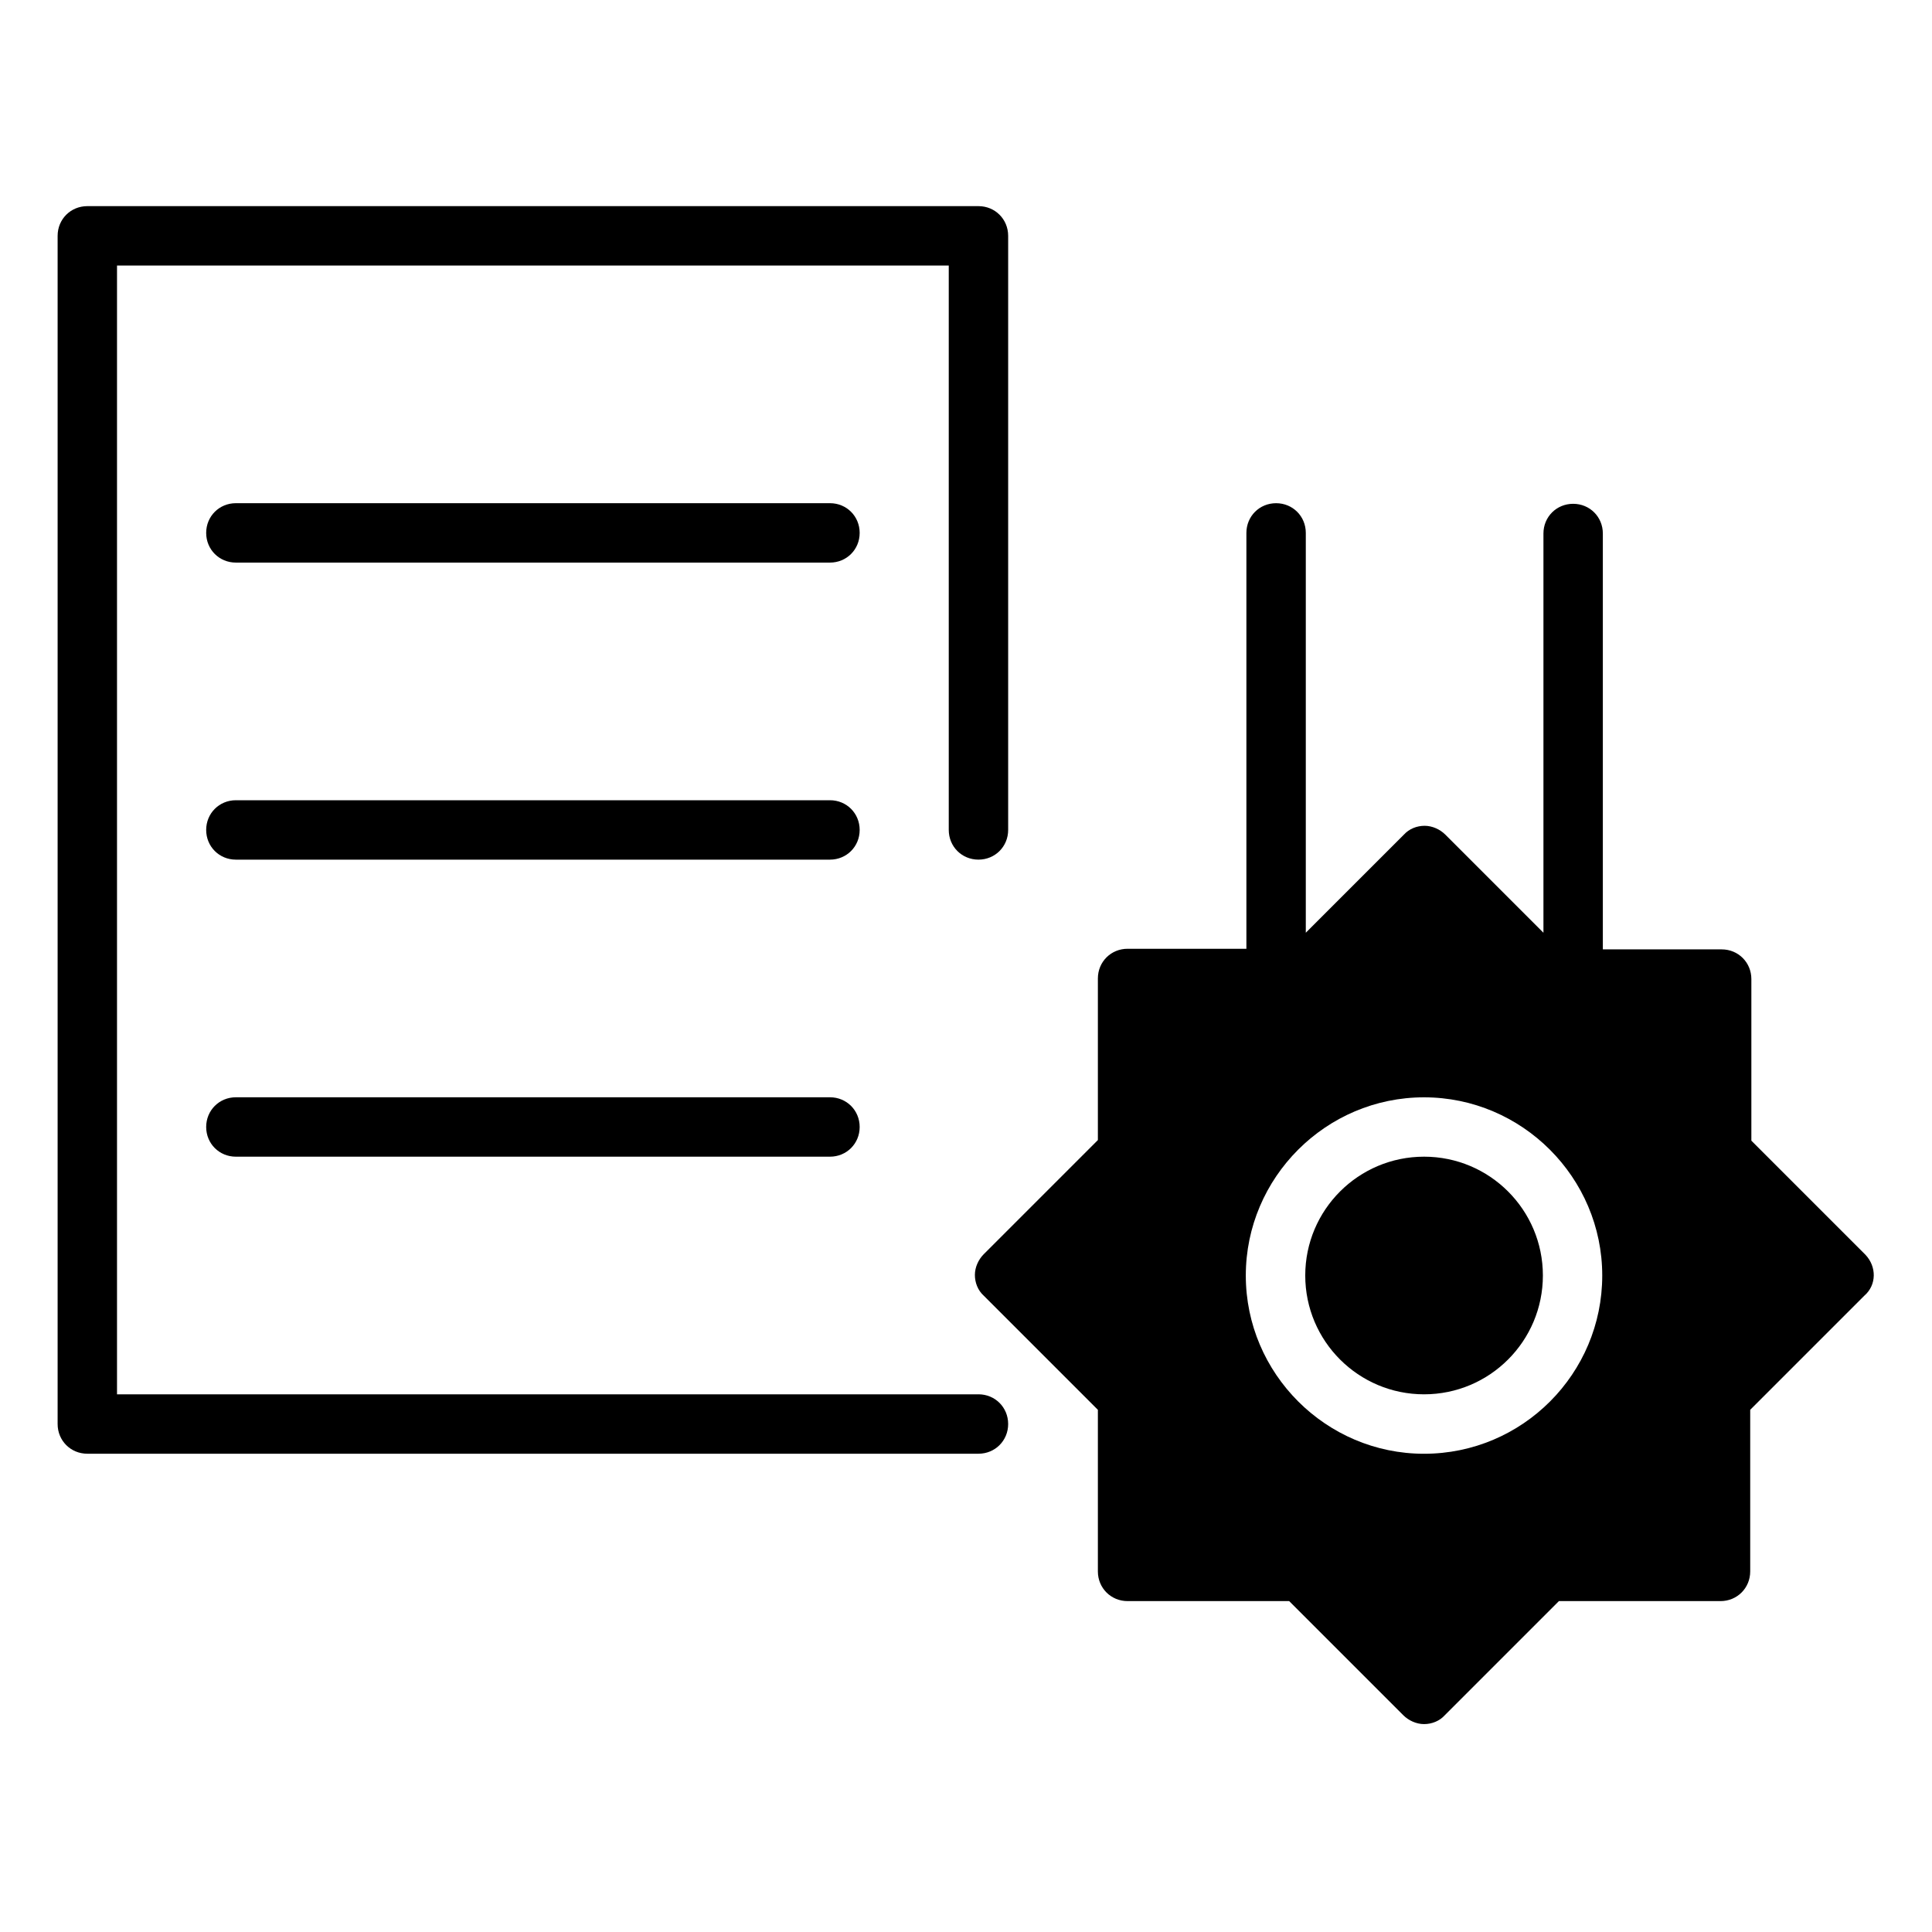
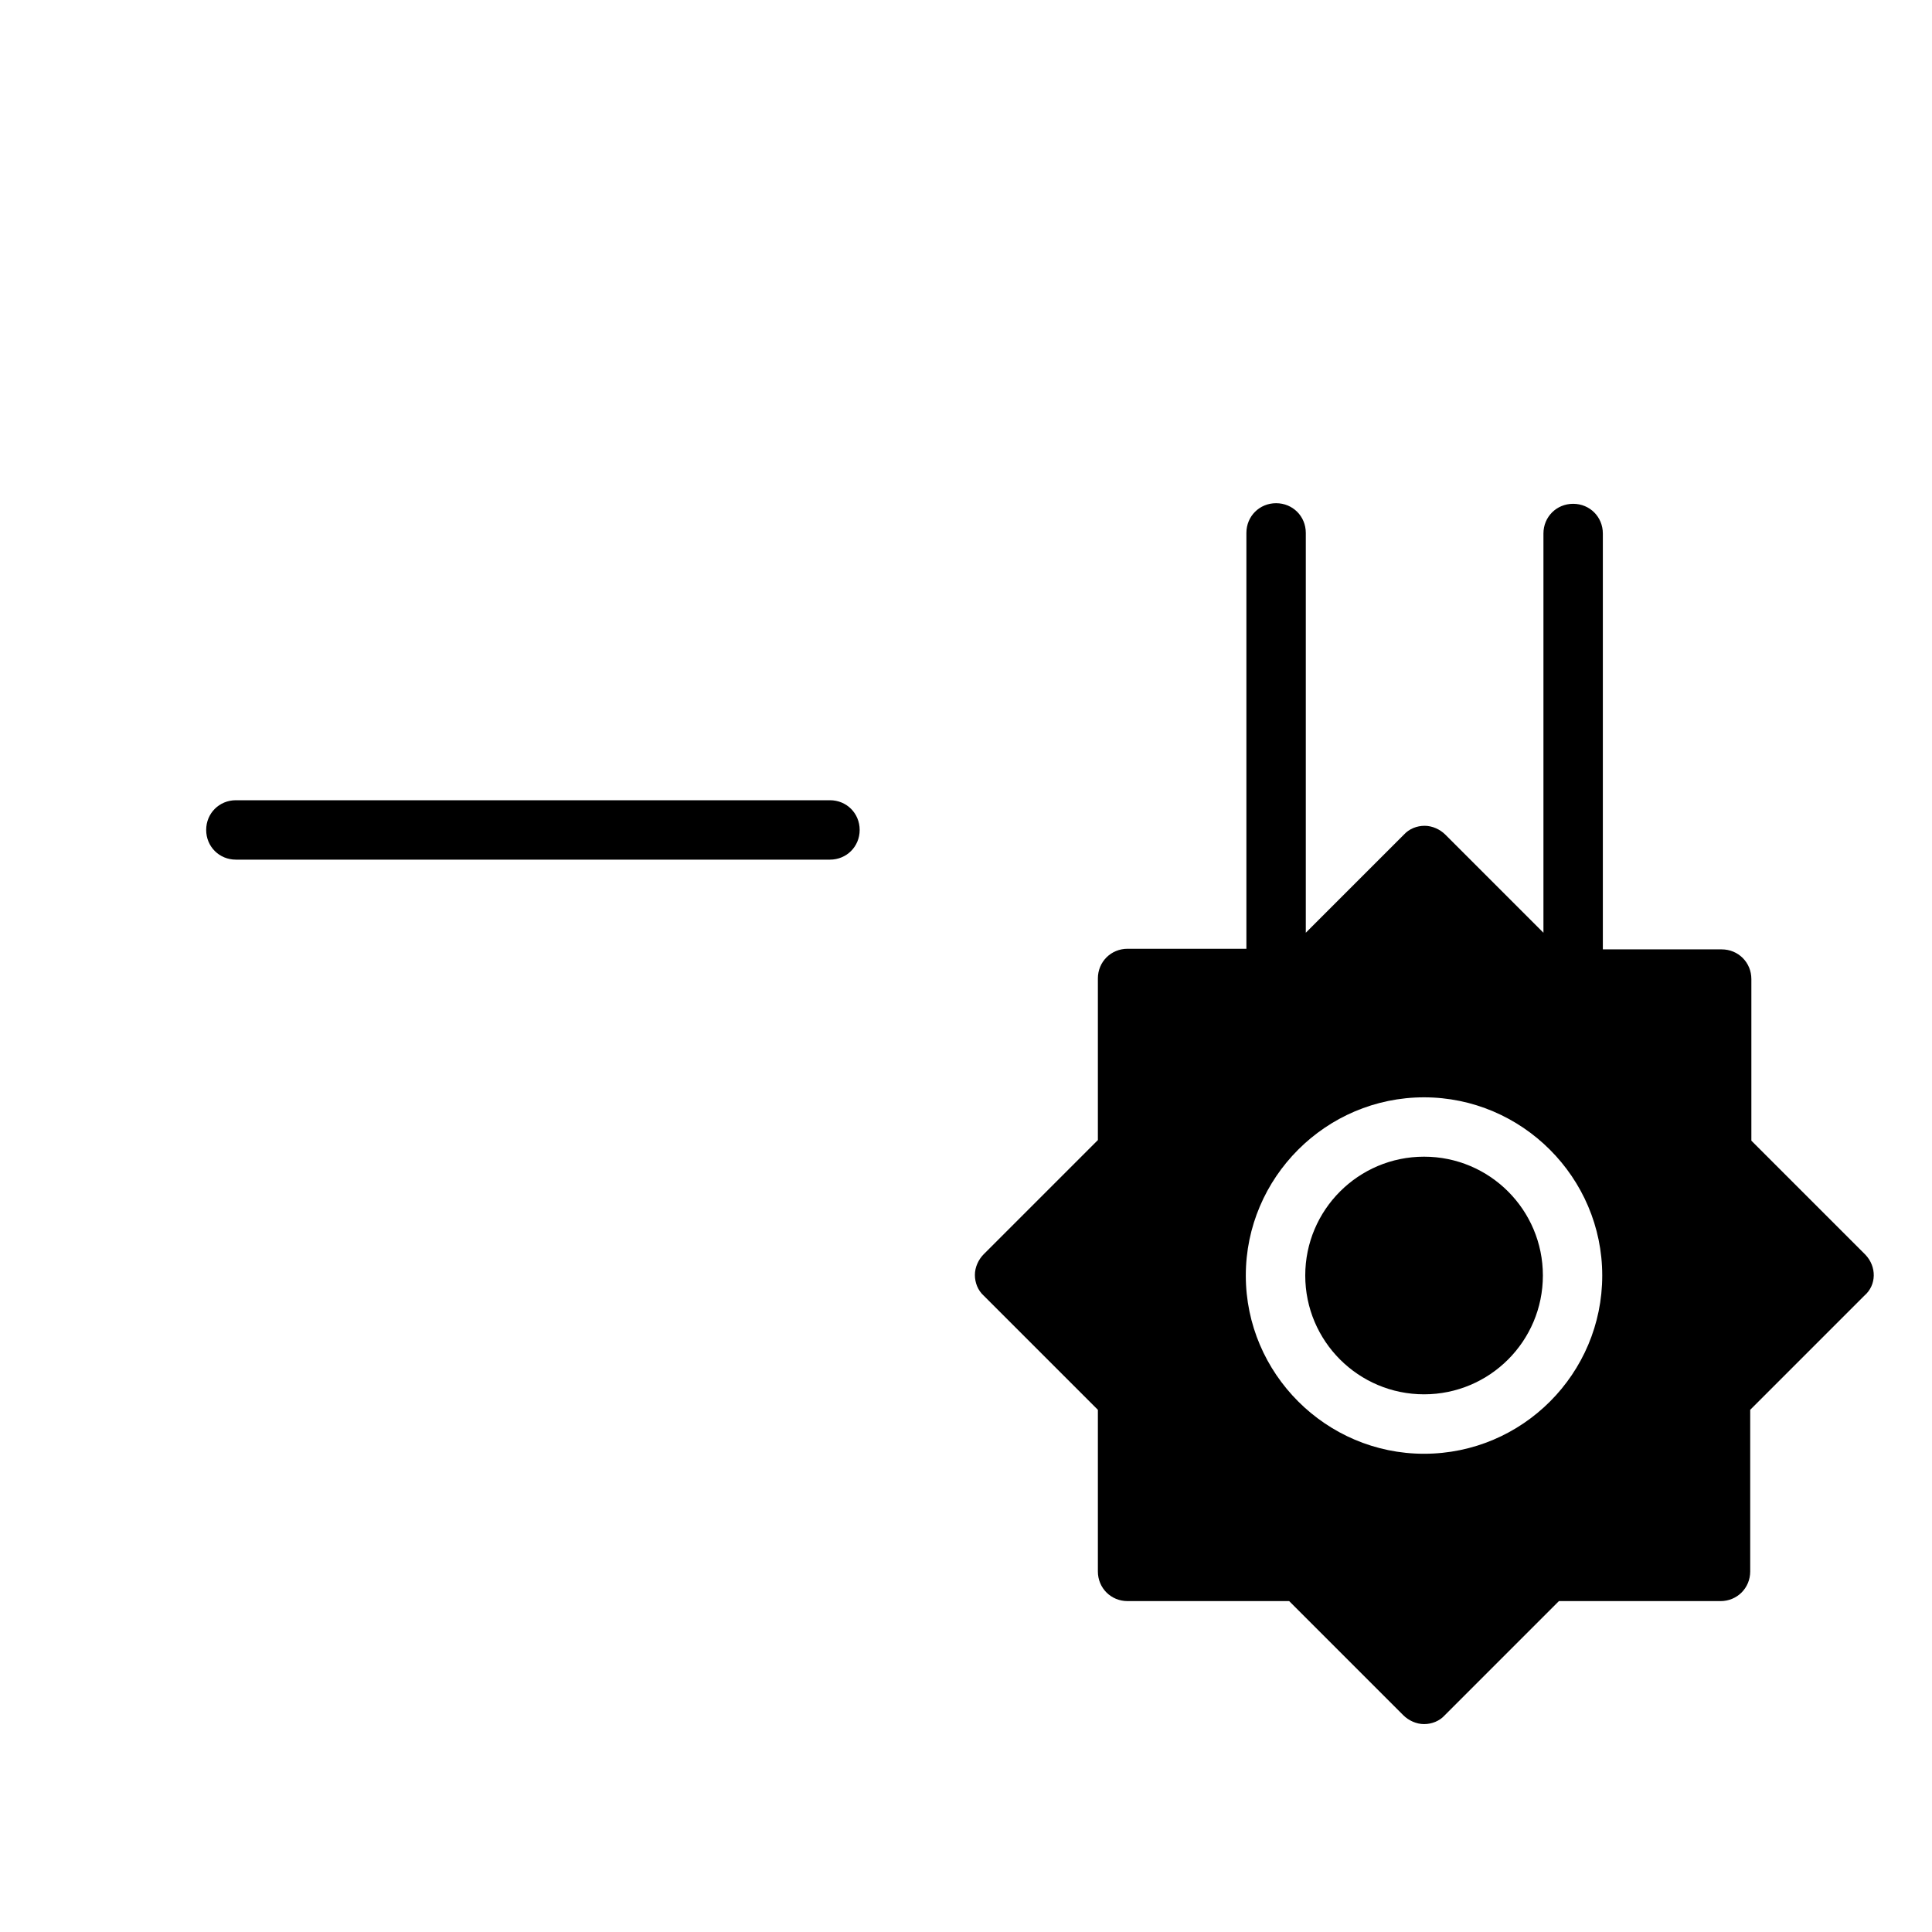
<svg xmlns="http://www.w3.org/2000/svg" fill="#000000" width="800px" height="800px" version="1.1" viewBox="144 144 512 512">
  <g>
-     <path d="m403.3 513.51h-228.29v-299.14h220.42v149.57c0 4.41 3.465 7.871 7.871 7.871 4.41 0 7.871-3.465 7.871-7.871v-157.44c0-4.41-3.465-7.871-7.871-7.871h-236.16c-4.41 0-7.871 3.465-7.871 7.871v314.88c0 4.41 3.465 7.871 7.871 7.871h236.16c4.41 0 7.871-3.465 7.871-7.871 0-4.41-3.461-7.875-7.871-7.875z" />
-     <path d="m363.95 277.35h-157.44c-4.41 0-7.871 3.465-7.871 7.871 0 4.41 3.465 7.871 7.871 7.871h157.44c4.41 0 7.871-3.465 7.871-7.871s-3.465-7.871-7.871-7.871z" />
    <path d="m363.95 356.07h-157.44c-4.41 0-7.871 3.465-7.871 7.871 0 4.41 3.465 7.871 7.871 7.871h157.44c4.41 0 7.871-3.465 7.871-7.871 0-4.41-3.465-7.871-7.871-7.871z" />
-     <path d="m363.95 434.79h-157.44c-4.41 0-7.871 3.465-7.871 7.871 0 4.41 3.465 7.871 7.871 7.871h157.44c4.41 0 7.871-3.465 7.871-7.871s-3.465-7.871-7.871-7.871z" />
    <path d="m552.88 482.02c0 17.391-14.098 31.488-31.488 31.488s-31.488-14.098-31.488-31.488c0-17.391 14.098-31.488 31.488-31.488s31.488 14.098 31.488 31.488" />
    <path d="m638.36 476.52-30.23-30.23v-42.824c0-4.41-3.465-7.871-7.871-7.871h-31.488v-110.21c0-4.41-3.465-7.871-7.871-7.871-4.41 0-7.871 3.465-7.871 7.871v105.8l-25.977-25.977c-1.418-1.418-3.465-2.363-5.512-2.363s-4.094 0.789-5.512 2.363l-25.977 25.977v-105.96c0-4.41-3.465-7.871-7.871-7.871-4.41 0-7.871 3.465-7.871 7.871v110.21h-31.488c-4.41 0-7.871 3.465-7.871 7.871v42.824l-30.23 30.23c-1.418 1.418-2.363 3.465-2.363 5.512 0 2.047 0.789 4.094 2.363 5.512l30.23 30.23v42.824c0 4.41 3.465 7.871 7.871 7.871h42.824l30.23 30.23c1.418 1.418 3.465 2.363 5.512 2.363s4.094-0.789 5.512-2.363l30.23-30.23h42.824c4.41 0 7.871-3.465 7.871-7.871v-42.824l30.23-30.23c3.297-2.836 3.297-7.715 0.305-10.863zm-116.98 52.742c-25.977 0-47.23-21.254-47.23-47.23 0-25.977 21.254-47.23 47.23-47.23 25.977 0 47.23 21.254 47.23 47.23 0 25.977-21.098 47.23-47.23 47.23z" />
  </g>
</svg>